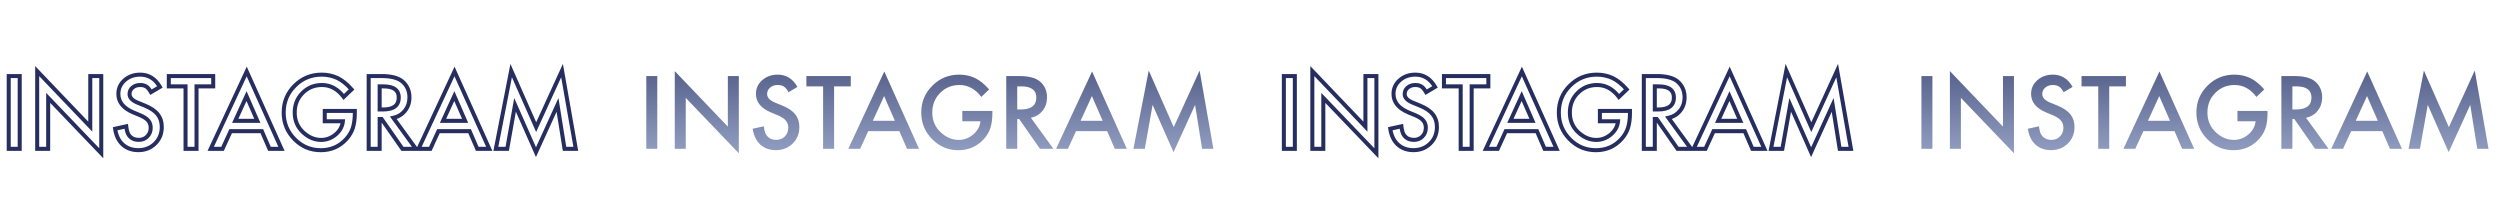
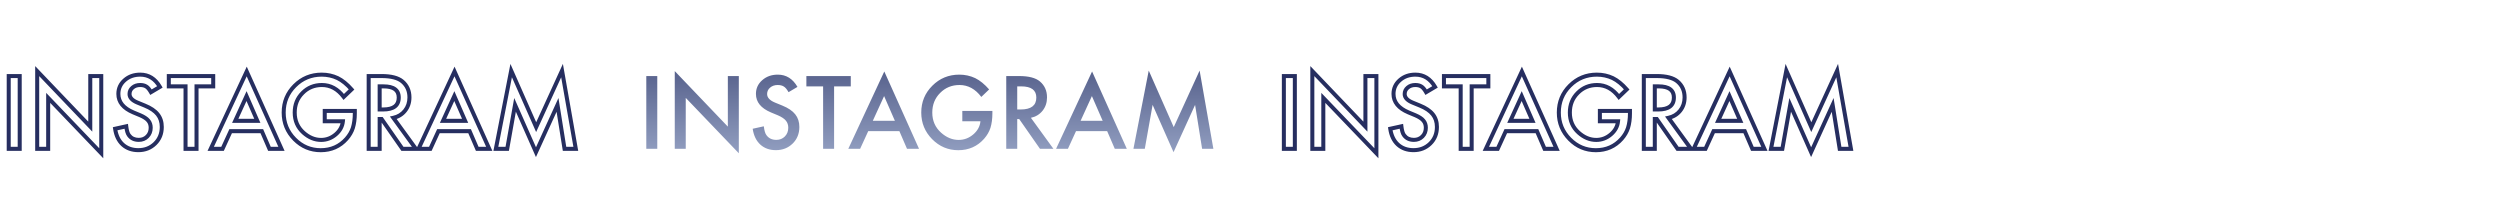
<svg xmlns="http://www.w3.org/2000/svg" width="1243" height="110" viewBox="0 0 1243 110" fill="none">
  <path d="M9.797 37.812H10.797V36.812H9.797V37.812ZM9.797 74V75H10.797V74H9.797ZM4.336 74H3.336V75H4.336V74ZM4.336 37.812V36.812H3.336V37.812H4.336ZM8.797 37.812V74H10.797V37.812H8.797ZM9.797 73H4.336V75H9.797V73ZM5.336 74V37.812H3.336V74H5.336ZM4.336 38.812H9.797V36.812H4.336V38.812ZM18.492 74H17.492V75H18.492V74ZM18.492 35.352L19.215 34.661L17.492 32.858V35.352H18.492ZM44.883 62.961L44.16 63.652L45.883 65.454V62.961H44.883ZM44.883 37.812V36.812H43.883V37.812H44.883ZM50.344 37.812H51.344V36.812H50.344V37.812ZM50.344 76.203L49.622 76.895L51.344 78.692V76.203H50.344ZM23.953 48.664L24.675 47.972L22.953 46.175V48.664H23.953ZM23.953 74V75H24.953V74H23.953ZM19.492 74V35.352H17.492V74H19.492ZM17.769 36.042L44.16 63.652L45.606 62.27L19.215 34.661L17.769 36.042ZM45.883 62.961V37.812H43.883V62.961H45.883ZM44.883 38.812H50.344V36.812H44.883V38.812ZM49.344 37.812V76.203H51.344V37.812H49.344ZM51.066 75.511L24.675 47.972L23.231 49.356L49.622 76.895L51.066 75.511ZM22.953 48.664V74H24.953V48.664H22.953ZM23.953 73H18.492V75H23.953V73ZM79.5 43.203L80.01 44.063L80.86 43.559L80.366 42.703L79.5 43.203ZM75.07 45.828L74.204 46.327L74.709 47.205L75.58 46.688L75.07 45.828ZM72.703 43.016L72.164 43.858L72.181 43.869L72.199 43.879L72.703 43.016ZM65.906 43.555L66.551 44.319L66.558 44.313L65.906 43.555ZM68.344 51.008L67.964 51.933L67.965 51.933L68.344 51.008ZM71.953 52.484L71.575 53.41L71.578 53.411L71.953 52.484ZM78.398 56.844L77.614 57.464L77.617 57.468L78.398 56.844ZM77.109 71.375L76.41 70.66L76.41 70.66L77.109 71.375ZM61.008 71.867L60.33 72.602L60.335 72.607L61.008 71.867ZM57.234 64.016L57.019 63.039L56.108 63.24L56.245 64.162L57.234 64.016ZM62.766 62.797L63.759 62.68L63.63 61.583L62.55 61.82L62.766 62.797ZM64.078 67.203L64.89 66.619L64.88 66.606L64.871 66.593L64.078 67.203ZM74.625 61.578L73.671 61.879L73.676 61.895L73.681 61.91L74.625 61.578ZM73.711 59.961L72.935 60.592L72.946 60.605L72.957 60.618L73.711 59.961ZM72.117 58.578L71.562 59.41L71.569 59.415L71.576 59.419L72.117 58.578ZM69.773 57.336L70.169 56.417L70.158 56.413L69.773 57.336ZM66.281 55.883L65.892 56.804L65.897 56.806L66.281 55.883ZM61.969 39.875L62.629 40.626L62.632 40.623L61.969 39.875ZM78.99 42.343L74.561 44.968L75.58 46.688L80.01 44.063L78.99 42.343ZM75.937 45.329C75.088 43.855 74.191 42.726 73.207 42.152L72.199 43.879C72.715 44.18 73.397 44.926 74.204 46.327L75.937 45.329ZM73.242 42.173C72.255 41.541 71.043 41.266 69.68 41.266V43.266C70.785 43.266 71.589 43.49 72.164 43.858L73.242 42.173ZM69.68 41.266C67.963 41.266 66.463 41.758 65.254 42.796L66.558 44.313C67.35 43.633 68.365 43.266 69.68 43.266V41.266ZM65.261 42.79C64.042 43.819 63.406 45.159 63.406 46.742H65.406C65.406 45.763 65.771 44.977 66.551 44.319L65.261 42.79ZM63.406 46.742C63.406 49.132 65.219 50.806 67.964 51.933L68.724 50.083C66.218 49.054 65.406 47.883 65.406 46.742H63.406ZM67.965 51.933L71.575 53.41L72.332 51.559L68.722 50.082L67.965 51.933ZM71.578 53.411C74.422 54.561 76.4 55.929 77.614 57.464L79.183 56.223C77.678 54.321 75.359 52.783 72.328 51.557L71.578 53.411ZM77.617 57.468C78.815 58.969 79.438 60.834 79.438 63.125H81.438C81.438 60.447 80.7 58.125 79.18 56.22L77.617 57.468ZM79.438 63.125C79.438 66.206 78.422 68.691 76.41 70.66L77.809 72.09C80.235 69.715 81.438 66.701 81.438 63.125H79.438ZM76.41 70.66C74.374 72.653 71.857 73.656 68.789 73.656V75.656C72.346 75.656 75.376 74.472 77.809 72.09L76.41 70.66ZM68.789 73.656C65.861 73.656 63.518 72.796 61.68 71.127L60.335 72.607C62.592 74.657 65.436 75.656 68.789 75.656V73.656ZM61.686 71.132C59.876 69.462 58.699 67.075 58.224 63.869L56.245 64.162C56.77 67.707 58.109 70.553 60.33 72.602L61.686 71.132ZM57.45 64.992L62.981 63.773L62.55 61.82L57.019 63.039L57.45 64.992ZM61.773 62.914C62.025 65.062 62.483 66.77 63.285 67.813L64.871 66.593C64.423 66.011 64.006 64.782 63.759 62.68L61.773 62.914ZM63.267 67.787C64.604 69.645 66.567 70.547 69 70.547V68.547C67.121 68.547 65.802 67.886 64.89 66.619L63.267 67.787ZM69 70.547C70.952 70.547 72.629 69.882 73.954 68.538L72.53 67.134C71.606 68.071 70.454 68.547 69 68.547V70.547ZM73.954 68.538C75.282 67.192 75.93 65.486 75.93 63.5H73.93C73.93 65.014 73.453 66.198 72.53 67.134L73.954 68.538ZM75.93 63.5C75.93 62.7 75.814 61.946 75.569 61.247L73.681 61.91C73.842 62.367 73.93 62.893 73.93 63.5H75.93ZM75.579 61.277C75.348 60.548 74.974 59.889 74.465 59.304L72.957 60.618C73.291 61.002 73.527 61.421 73.671 61.879L75.579 61.277ZM74.487 59.33C74.002 58.733 73.385 58.204 72.658 57.737L71.576 59.419C72.162 59.796 72.608 60.189 72.935 60.592L74.487 59.33ZM72.672 57.746C71.955 57.268 71.118 56.827 70.169 56.418L69.378 58.254C70.242 58.627 70.967 59.013 71.562 59.41L72.672 57.746ZM70.158 56.413L66.665 54.96L65.897 56.806L69.389 58.259L70.158 56.413ZM66.671 54.962C64.293 53.957 62.591 52.752 61.487 51.387C60.396 50.038 59.852 48.488 59.852 46.695H57.852C57.852 48.934 58.546 50.931 59.931 52.644C61.304 54.342 63.317 55.715 65.892 56.804L66.671 54.962ZM59.852 46.695C59.852 44.27 60.763 42.268 62.629 40.626L61.308 39.124C59.019 41.138 57.852 43.683 57.852 46.695H59.852ZM62.632 40.623C64.506 38.96 66.847 38.109 69.727 38.109V36.109C66.418 36.109 63.587 37.102 61.305 39.127L62.632 40.623ZM69.727 38.109C73.491 38.109 76.442 39.904 78.634 43.703L80.366 42.703C77.871 38.378 74.306 36.109 69.727 36.109V38.109ZM97.711 42.945V41.945H96.711V42.945H97.711ZM97.711 74V75H98.711V74H97.711ZM92.25 74H91.25V75H92.25V74ZM92.25 42.945H93.25V41.945H92.25V42.945ZM83.93 42.945H82.93V43.945H83.93V42.945ZM83.93 37.812V36.812H82.93V37.812H83.93ZM106.008 37.812H107.008V36.812H106.008V37.812ZM106.008 42.945V43.945H107.008V42.945H106.008ZM96.711 42.945V74H98.711V42.945H96.711ZM97.711 73H92.25V75H97.711V73ZM93.25 74V42.945H91.25V74H93.25ZM92.25 41.945H83.93V43.945H92.25V41.945ZM84.93 42.945V37.812H82.93V42.945H84.93ZM83.93 38.812H106.008V36.812H83.93V38.812ZM105.008 37.812V42.945H107.008V37.812H105.008ZM106.008 41.945H97.711V43.945H106.008V41.945ZM130.172 65.211L131.09 64.814L130.829 64.211H130.172V65.211ZM114.68 65.211V64.211H114.038L113.771 64.794L114.68 65.211ZM110.648 74V75H111.29L111.557 74.417L110.648 74ZM104.766 74L103.859 73.578L103.197 75H104.766V74ZM122.672 35.539L123.584 35.129L122.688 33.135L121.765 35.117L122.672 35.539ZM139.945 74V75H141.491L140.858 73.59L139.945 74ZM133.969 74L133.051 74.397L133.311 75H133.969V74ZM127.945 60.078V61.078H129.472L128.862 59.678L127.945 60.078ZM122.578 47.773L123.495 47.374L122.6 45.321L121.669 47.358L122.578 47.773ZM116.953 60.078L116.044 59.662L115.396 61.078H116.953V60.078ZM130.172 64.211H114.68V66.211H130.172V64.211ZM113.771 64.794L109.739 73.583L111.557 74.417L115.589 65.628L113.771 64.794ZM110.648 73H104.766V75H110.648V73ZM105.672 74.422L123.578 35.961L121.765 35.117L103.859 73.578L105.672 74.422ZM121.76 35.949L139.033 74.41L140.858 73.59L123.584 35.129L121.76 35.949ZM139.945 73H133.969V75H139.945V73ZM134.887 73.603L131.09 64.814L129.254 65.608L133.051 74.397L134.887 73.603ZM128.862 59.678L123.495 47.374L121.662 48.173L127.029 60.478L128.862 59.678ZM121.669 47.358L116.044 59.662L117.863 60.494L123.488 48.189L121.669 47.358ZM116.953 61.078H127.945V59.078H116.953V61.078ZM161.461 55.156V54.156H160.461V55.156H161.461ZM176.414 55.156H177.414V54.156H176.414V55.156ZM175.453 63.57L176.405 63.877L176.407 63.87L176.409 63.863L175.453 63.57ZM172.289 69.008L173.037 69.672L173.04 69.668L172.289 69.008ZM146.461 69.195L145.748 69.896L145.749 69.898L146.461 69.195ZM146.555 42.617L147.26 43.326L147.262 43.324L146.555 42.617ZM167.883 38.844L168.325 37.947L168.317 37.943L168.309 37.939L167.883 38.844ZM174.797 44.469L175.489 45.191L176.178 44.53L175.55 43.811L174.797 44.469ZM170.906 48.195L170.107 48.796L170.784 49.697L171.598 48.917L170.906 48.195ZM150.422 46.227L151.129 46.934L151.135 46.927L150.422 46.227ZM150.867 65.938L150.197 66.68L150.2 66.682L150.867 65.938ZM166.898 66.852L167.545 67.615L167.548 67.612L166.898 66.852ZM170.484 60.289L171.48 60.387L171.587 59.289H170.484V60.289ZM161.461 60.289H160.461V61.289H161.461V60.289ZM161.461 56.156H176.414V54.156H161.461V56.156ZM175.414 55.156V56.352H177.414V55.156H175.414ZM175.414 56.352C175.414 58.994 175.102 61.298 174.497 63.278L176.409 63.863C177.085 61.655 177.414 59.147 177.414 56.352H175.414ZM174.501 63.263C173.923 65.058 172.942 66.752 171.538 68.347L173.04 69.668C174.605 67.889 175.734 65.958 176.405 63.877L174.501 63.263ZM171.541 68.344C168.377 71.905 164.379 73.68 159.469 73.68V75.68C164.934 75.68 169.482 73.673 173.037 69.672L171.541 68.344ZM159.469 73.68C154.678 73.68 150.597 71.962 147.173 68.493L145.749 69.898C149.543 73.741 154.134 75.68 159.469 75.68V73.68ZM147.174 68.494C143.748 65.009 142.047 60.855 142.047 55.977H140.047C140.047 61.38 141.955 66.038 145.748 69.896L147.174 68.494ZM142.047 55.977C142.047 50.989 143.78 46.792 147.26 43.326L145.849 41.909C141.986 45.755 140.047 50.465 140.047 55.977H142.047ZM147.262 43.324C150.743 39.843 154.956 38.109 159.961 38.109V36.109C154.434 36.109 149.71 38.048 145.848 41.91L147.262 43.324ZM159.961 38.109C162.648 38.109 165.142 38.658 167.456 39.748L168.309 37.939C165.717 36.717 162.93 36.109 159.961 36.109V38.109ZM167.44 39.741C169.635 40.823 171.839 42.602 174.044 45.127L175.55 43.811C173.224 41.148 170.818 39.177 168.325 37.947L167.44 39.741ZM174.105 43.747L170.215 47.473L171.598 48.917L175.489 45.191L174.105 43.747ZM171.706 47.595C168.582 43.436 164.688 41.266 160.055 41.266V43.266C163.953 43.266 167.293 45.049 170.107 48.796L171.706 47.595ZM160.055 41.266C155.969 41.266 152.497 42.687 149.708 45.526L151.135 46.927C153.534 44.485 156.485 43.266 160.055 43.266V41.266ZM149.715 45.52C146.92 48.314 145.531 51.824 145.531 55.977H147.531C147.531 52.316 148.736 49.327 151.129 46.934L149.715 45.52ZM145.531 55.977C145.531 60.279 147.088 63.873 150.197 66.68L151.537 65.195C148.865 62.783 147.531 59.736 147.531 55.977H145.531ZM150.2 66.682C153.057 69.242 156.217 70.57 159.656 70.57V68.57C156.783 68.57 154.084 67.477 151.534 65.193L150.2 66.682ZM159.656 70.57C162.591 70.57 165.232 69.573 167.545 67.615L166.252 66.088C164.284 67.755 162.096 68.57 159.656 68.57V70.57ZM167.548 67.612C169.864 65.634 171.202 63.218 171.48 60.387L169.489 60.191C169.267 62.454 168.215 64.413 166.249 66.091L167.548 67.612ZM170.484 59.289H161.461V61.289H170.484V59.289ZM162.461 60.289V55.156H160.461V60.289H162.461ZM195.562 58.578L195.353 57.6L193.85 57.922L194.753 59.166L195.562 58.578ZM206.766 74V75H208.728L207.575 73.412L206.766 74ZM200.086 74L199.266 74.572L199.564 75H200.086V74ZM189.75 59.188L190.57 58.615L190.272 58.188H189.75V59.188ZM188.766 59.188V58.188H187.766V59.188H188.766ZM188.766 74V75H189.766V74H188.766ZM183.305 74H182.305V75H183.305V74ZM183.305 37.812V36.812H182.305V37.812H183.305ZM200.062 40.508L200.712 39.747L200.708 39.744L200.062 40.508ZM188.766 54.43H187.766V55.43H188.766V54.43ZM188.766 42.945V41.945H187.766V42.945H188.766ZM194.753 59.166L205.957 74.588L207.575 73.412L196.372 57.99L194.753 59.166ZM206.766 73H200.086V75H206.766V73ZM200.906 73.428L190.57 58.615L188.93 59.76L199.266 74.572L200.906 73.428ZM189.75 58.188H188.766V60.188H189.75V58.188ZM187.766 59.188V74H189.766V59.188H187.766ZM188.766 73H183.305V75H188.766V73ZM184.305 74V37.812H182.305V74H184.305ZM183.305 38.812H189.703V36.812H183.305V38.812ZM189.703 38.812C194.403 38.812 197.563 39.704 199.417 41.271L200.708 39.744C198.312 37.718 194.566 36.812 189.703 36.812V38.812ZM199.413 41.269C201.519 43.065 202.578 45.419 202.578 48.43H204.578C204.578 44.877 203.294 41.951 200.712 39.747L199.413 41.269ZM202.578 48.43C202.578 50.787 201.908 52.765 200.593 54.416L202.157 55.662C203.78 53.626 204.578 51.197 204.578 48.43H202.578ZM200.593 54.416C199.275 56.07 197.544 57.131 195.353 57.6L195.772 59.556C198.394 58.994 200.538 57.695 202.157 55.662L200.593 54.416ZM188.766 55.43H190.5V53.43H188.766V55.43ZM190.5 55.43C193.185 55.43 195.382 54.922 196.926 53.742C198.52 52.523 199.258 50.714 199.258 48.5H197.258C197.258 50.24 196.703 51.395 195.711 52.153C194.669 52.95 192.987 53.43 190.5 53.43V55.43ZM199.258 48.5C199.258 46.397 198.527 44.679 196.964 43.529C195.458 42.42 193.32 41.945 190.711 41.945V43.945C193.133 43.945 194.769 44.396 195.778 45.139C196.731 45.84 197.258 46.9 197.258 48.5H199.258ZM190.711 41.945H188.766V43.945H190.711V41.945ZM187.766 42.945V54.43H189.766V42.945H187.766ZM233.484 65.211L234.402 64.814L234.142 64.211H233.484V65.211ZM217.992 65.211V64.211H217.351L217.083 64.794L217.992 65.211ZM213.961 74V75H214.602L214.87 74.417L213.961 74ZM208.078 74L207.172 73.578L206.509 75H208.078V74ZM225.984 35.539L226.897 35.129L226.001 33.135L225.078 35.117L225.984 35.539ZM243.258 74V75H244.803L244.17 73.59L243.258 74ZM237.281 74L236.363 74.397L236.624 75H237.281V74ZM231.258 60.078V61.078H232.785L232.174 59.678L231.258 60.078ZM225.891 47.773L226.807 47.374L225.912 45.321L224.981 47.358L225.891 47.773ZM220.266 60.078L219.356 59.662L218.709 61.078H220.266V60.078ZM233.484 64.211H217.992V66.211H233.484V64.211ZM217.083 64.794L213.052 73.583L214.87 74.417L218.901 65.628L217.083 64.794ZM213.961 73H208.078V75H213.961V73ZM208.985 74.422L226.891 35.961L225.078 35.117L207.172 73.578L208.985 74.422ZM225.072 35.949L242.346 74.41L244.17 73.59L226.897 35.129L225.072 35.949ZM243.258 73H237.281V75H243.258V73ZM238.199 73.603L234.402 64.814L232.566 65.608L236.363 74.397L238.199 73.603ZM232.174 59.678L226.807 47.374L224.974 48.173L230.341 60.478L232.174 59.678ZM224.981 47.358L219.356 59.662L221.175 60.494L226.8 48.189L224.981 47.358ZM220.266 61.078H231.258V59.078H220.266V61.078ZM246.539 74L245.558 73.808L245.324 75H246.539V74ZM254.156 35.094L255.071 34.69L253.786 31.78L253.175 34.902L254.156 35.094ZM266.578 63.219L265.663 63.623L266.562 65.657L267.487 63.635L266.578 63.219ZM279.445 35.094L280.43 34.92L279.873 31.755L278.536 34.678L279.445 35.094ZM286.289 74V75H287.48L287.274 73.827L286.289 74ZM280.688 74L279.7 74.158L279.835 75H280.688V74ZM277.195 52.156L278.183 51.998L277.66 48.726L276.285 51.742L277.195 52.156ZM266.484 75.664L265.57 76.069L266.471 78.106L267.394 76.079L266.484 75.664ZM256.078 52.133L256.993 51.728L255.668 48.732L255.094 51.958L256.078 52.133ZM252.188 74V75H253.025L253.172 74.175L252.188 74ZM247.52 74.192L255.138 35.286L253.175 34.902L245.558 73.808L247.52 74.192ZM253.242 35.498L265.663 63.623L267.493 62.815L255.071 34.69L253.242 35.498ZM267.487 63.635L280.355 35.51L278.536 34.678L265.669 62.803L267.487 63.635ZM278.46 35.267L285.304 74.173L287.274 73.827L280.43 34.92L278.46 35.267ZM286.289 73H280.688V75H286.289V73ZM281.675 73.842L278.183 51.998L276.208 52.314L279.7 74.158L281.675 73.842ZM276.285 51.742L265.574 75.249L267.394 76.079L278.105 52.571L276.285 51.742ZM267.399 75.26L256.993 51.728L255.164 52.537L265.57 76.069L267.399 75.26ZM255.094 51.958L251.203 73.825L253.172 74.175L257.063 52.308L255.094 51.958ZM252.188 73H246.539V75H252.188V73Z" fill="#262E60" />
  <path d="M326.797 37.812V74H321.336V37.812H326.797ZM335.492 74V35.352L361.883 62.961V37.812H367.344V76.203L340.953 48.664V74H335.492ZM396.5 43.203L392.07 45.828C391.242 44.391 390.453 43.453 389.703 43.016C388.922 42.516 387.914 42.266 386.68 42.266C385.164 42.266 383.906 42.695 382.906 43.555C381.906 44.398 381.406 45.461 381.406 46.742C381.406 48.508 382.719 49.93 385.344 51.008L388.953 52.484C391.891 53.672 394.039 55.125 395.398 56.844C396.758 58.547 397.438 60.641 397.438 63.125C397.438 66.453 396.328 69.203 394.109 71.375C391.875 73.562 389.102 74.656 385.789 74.656C382.648 74.656 380.055 73.727 378.008 71.867C375.992 70.008 374.734 67.391 374.234 64.016L379.766 62.797C380.016 64.922 380.453 66.391 381.078 67.203C382.203 68.766 383.844 69.547 386 69.547C387.703 69.547 389.117 68.977 390.242 67.836C391.367 66.695 391.93 65.25 391.93 63.5C391.93 62.797 391.828 62.156 391.625 61.578C391.438 60.984 391.133 60.445 390.711 59.961C390.305 59.461 389.773 59 389.117 58.578C388.461 58.141 387.68 57.727 386.773 57.336L383.281 55.883C378.328 53.789 375.852 50.727 375.852 46.695C375.852 43.977 376.891 41.703 378.969 39.875C381.047 38.031 383.633 37.109 386.727 37.109C390.898 37.109 394.156 39.141 396.5 43.203ZM414.711 42.945V74H409.25V42.945H400.93V37.812H423.008V42.945H414.711ZM447.172 65.211H431.68L427.648 74H421.766L439.672 35.539L456.945 74H450.969L447.172 65.211ZM444.945 60.078L439.578 47.773L433.953 60.078H444.945ZM478.461 55.156H493.414V56.352C493.414 59.07 493.094 61.477 492.453 63.57C491.828 65.508 490.773 67.32 489.289 69.008C485.93 72.789 481.656 74.68 476.469 74.68C471.406 74.68 467.07 72.852 463.461 69.195C459.852 65.523 458.047 61.117 458.047 55.977C458.047 50.727 459.883 46.273 463.555 42.617C467.227 38.945 471.695 37.109 476.961 37.109C479.789 37.109 482.43 37.688 484.883 38.844C487.227 40 489.531 41.875 491.797 44.469L487.906 48.195C484.938 44.242 481.32 42.266 477.055 42.266C473.227 42.266 470.016 43.586 467.422 46.227C464.828 48.82 463.531 52.07 463.531 55.977C463.531 60.008 464.977 63.328 467.867 65.938C470.57 68.359 473.5 69.57 476.656 69.57C479.344 69.57 481.758 68.664 483.898 66.852C486.039 65.023 487.234 62.836 487.484 60.289H478.461V55.156ZM512.562 58.578L523.766 74H517.086L506.75 59.188H505.766V74H500.305V37.812H506.703C511.484 37.812 514.938 38.711 517.062 40.508C519.406 42.508 520.578 45.148 520.578 48.43C520.578 50.992 519.844 53.195 518.375 55.039C516.906 56.883 514.969 58.062 512.562 58.578ZM505.766 54.43H507.5C512.672 54.43 515.258 52.453 515.258 48.5C515.258 44.797 512.742 42.945 507.711 42.945H505.766V54.43ZM550.484 65.211H534.992L530.961 74H525.078L542.984 35.539L560.258 74H554.281L550.484 65.211ZM548.258 60.078L542.891 47.773L537.266 60.078H548.258ZM563.539 74L571.156 35.094L583.578 63.219L596.445 35.094L603.289 74H597.688L594.195 52.156L583.484 75.664L573.078 52.133L569.188 74H563.539Z" fill="url(#paint0_linear_602_2)" />
  <path d="M643.797 37.812H644.797V36.812H643.797V37.812ZM643.797 74V75H644.797V74H643.797ZM638.336 74H637.336V75H638.336V74ZM638.336 37.812V36.812H637.336V37.812H638.336ZM642.797 37.812V74H644.797V37.812H642.797ZM643.797 73H638.336V75H643.797V73ZM639.336 74V37.812H637.336V74H639.336ZM638.336 38.812H643.797V36.812H638.336V38.812ZM652.492 74H651.492V75H652.492V74ZM652.492 35.352L653.215 34.661L651.492 32.858V35.352H652.492ZM678.883 62.961L678.16 63.652L679.883 65.454V62.961H678.883ZM678.883 37.812V36.812H677.883V37.812H678.883ZM684.344 37.812H685.344V36.812H684.344V37.812ZM684.344 76.203L683.622 76.895L685.344 78.692V76.203H684.344ZM657.953 48.664L658.675 47.972L656.953 46.175V48.664H657.953ZM657.953 74V75H658.953V74H657.953ZM653.492 74V35.352H651.492V74H653.492ZM651.769 36.042L678.16 63.652L679.606 62.27L653.215 34.661L651.769 36.042ZM679.883 62.961V37.812H677.883V62.961H679.883ZM678.883 38.812H684.344V36.812H678.883V38.812ZM683.344 37.812V76.203H685.344V37.812H683.344ZM685.066 75.511L658.675 47.972L657.231 49.356L683.622 76.895L685.066 75.511ZM656.953 48.664V74H658.953V48.664H656.953ZM657.953 73H652.492V75H657.953V73ZM713.5 43.203L714.01 44.063L714.86 43.559L714.366 42.703L713.5 43.203ZM709.07 45.828L708.204 46.327L708.709 47.205L709.58 46.688L709.07 45.828ZM706.703 43.016L706.164 43.858L706.181 43.869L706.199 43.879L706.703 43.016ZM699.906 43.555L700.551 44.319L700.558 44.313L699.906 43.555ZM702.344 51.008L701.964 51.933L701.965 51.933L702.344 51.008ZM705.953 52.484L705.574 53.41L705.578 53.411L705.953 52.484ZM712.398 56.844L711.614 57.464L711.617 57.468L712.398 56.844ZM711.109 71.375L710.41 70.66L710.41 70.66L711.109 71.375ZM695.008 71.867L694.33 72.602L694.335 72.607L695.008 71.867ZM691.234 64.016L691.019 63.039L690.109 63.24L690.245 64.162L691.234 64.016ZM696.766 62.797L697.759 62.68L697.63 61.583L696.55 61.82L696.766 62.797ZM698.078 67.203L698.89 66.619L698.88 66.606L698.871 66.593L698.078 67.203ZM708.625 61.578L707.671 61.879L707.676 61.895L707.682 61.91L708.625 61.578ZM707.711 59.961L706.935 60.592L706.946 60.605L706.957 60.618L707.711 59.961ZM706.117 58.578L705.562 59.41L705.569 59.415L705.576 59.419L706.117 58.578ZM703.773 57.336L704.169 56.417L704.158 56.413L703.773 57.336ZM700.281 55.883L699.892 56.804L699.897 56.806L700.281 55.883ZM695.969 39.875L696.629 40.626L696.632 40.623L695.969 39.875ZM712.99 42.343L708.561 44.968L709.58 46.688L714.01 44.063L712.99 42.343ZM709.937 45.329C709.088 43.855 708.191 42.726 707.207 42.152L706.199 43.879C706.715 44.18 707.397 44.926 708.204 46.327L709.937 45.329ZM707.242 42.173C706.255 41.541 705.043 41.266 703.68 41.266V43.266C704.785 43.266 705.589 43.49 706.164 43.858L707.242 42.173ZM703.68 41.266C701.963 41.266 700.463 41.758 699.254 42.796L700.558 44.313C701.35 43.633 702.365 43.266 703.68 43.266V41.266ZM699.261 42.79C698.042 43.819 697.406 45.159 697.406 46.742H699.406C699.406 45.763 699.771 44.977 700.551 44.319L699.261 42.79ZM697.406 46.742C697.406 49.132 699.219 50.806 701.964 51.933L702.724 50.083C700.218 49.054 699.406 47.883 699.406 46.742H697.406ZM701.965 51.933L705.574 53.41L706.332 51.559L702.722 50.082L701.965 51.933ZM705.578 53.411C708.422 54.561 710.4 55.929 711.614 57.464L713.183 56.223C711.678 54.321 709.359 52.783 706.328 51.557L705.578 53.411ZM711.617 57.468C712.815 58.969 713.438 60.834 713.438 63.125H715.438C715.438 60.447 714.7 58.125 713.18 56.22L711.617 57.468ZM713.438 63.125C713.438 66.206 712.422 68.691 710.41 70.66L711.809 72.09C714.235 69.715 715.438 66.701 715.438 63.125H713.438ZM710.41 70.66C708.374 72.653 705.857 73.656 702.789 73.656V75.656C706.346 75.656 709.376 74.472 711.809 72.09L710.41 70.66ZM702.789 73.656C699.861 73.656 697.518 72.796 695.68 71.127L694.335 72.607C696.591 74.657 699.436 75.656 702.789 75.656V73.656ZM695.686 71.132C693.876 69.462 692.698 67.075 692.224 63.869L690.245 64.162C690.77 67.707 692.109 70.553 694.33 72.602L695.686 71.132ZM691.45 64.992L696.981 63.773L696.55 61.82L691.019 63.039L691.45 64.992ZM695.772 62.914C696.025 65.062 696.483 66.77 697.285 67.813L698.871 66.593C698.423 66.011 698.006 64.782 697.759 62.68L695.772 62.914ZM697.267 67.787C698.604 69.645 700.567 70.547 703 70.547V68.547C701.121 68.547 699.802 67.886 698.89 66.619L697.267 67.787ZM703 70.547C704.952 70.547 706.628 69.882 707.954 68.538L706.53 67.134C705.606 68.071 704.454 68.547 703 68.547V70.547ZM707.954 68.538C709.282 67.192 709.93 65.486 709.93 63.5H707.93C707.93 65.014 707.453 66.198 706.53 67.134L707.954 68.538ZM709.93 63.5C709.93 62.7 709.814 61.946 709.568 61.247L707.682 61.91C707.842 62.367 707.93 62.893 707.93 63.5H709.93ZM709.579 61.277C709.348 60.548 708.974 59.889 708.465 59.304L706.957 60.618C707.291 61.002 707.527 61.421 707.671 61.879L709.579 61.277ZM708.487 59.33C708.002 58.733 707.385 58.204 706.658 57.737L705.576 59.419C706.162 59.796 706.608 60.189 706.935 60.592L708.487 59.33ZM706.672 57.746C705.955 57.268 705.118 56.827 704.169 56.418L703.378 58.254C704.242 58.627 704.967 59.013 705.562 59.41L706.672 57.746ZM704.158 56.413L700.665 54.96L699.897 56.806L703.389 58.259L704.158 56.413ZM700.671 54.962C698.293 53.957 696.591 52.752 695.487 51.387C694.396 50.038 693.852 48.488 693.852 46.695H691.852C691.852 48.934 692.546 50.931 693.931 52.644C695.304 54.342 697.317 55.715 699.892 56.804L700.671 54.962ZM693.852 46.695C693.852 44.27 694.762 42.268 696.629 40.626L695.308 39.124C693.019 41.138 691.852 43.683 691.852 46.695H693.852ZM696.632 40.623C698.506 38.96 700.848 38.109 703.727 38.109V36.109C700.418 36.109 697.587 37.102 695.305 39.127L696.632 40.623ZM703.727 38.109C707.491 38.109 710.442 39.904 712.634 43.703L714.366 42.703C711.871 38.378 708.306 36.109 703.727 36.109V38.109ZM731.711 42.945V41.945H730.711V42.945H731.711ZM731.711 74V75H732.711V74H731.711ZM726.25 74H725.25V75H726.25V74ZM726.25 42.945H727.25V41.945H726.25V42.945ZM717.93 42.945H716.93V43.945H717.93V42.945ZM717.93 37.812V36.812H716.93V37.812H717.93ZM740.008 37.812H741.008V36.812H740.008V37.812ZM740.008 42.945V43.945H741.008V42.945H740.008ZM730.711 42.945V74H732.711V42.945H730.711ZM731.711 73H726.25V75H731.711V73ZM727.25 74V42.945H725.25V74H727.25ZM726.25 41.945H717.93V43.945H726.25V41.945ZM718.93 42.945V37.812H716.93V42.945H718.93ZM717.93 38.812H740.008V36.812H717.93V38.812ZM739.008 37.812V42.945H741.008V37.812H739.008ZM740.008 41.945H731.711V43.945H740.008V41.945ZM764.172 65.211L765.09 64.814L764.829 64.211H764.172V65.211ZM748.68 65.211V64.211H748.038L747.771 64.794L748.68 65.211ZM744.648 74V75H745.29L745.557 74.417L744.648 74ZM738.766 74L737.859 73.578L737.197 75H738.766V74ZM756.672 35.539L757.584 35.129L756.688 33.135L755.765 35.117L756.672 35.539ZM773.945 74V75H775.491L774.858 73.59L773.945 74ZM767.969 74L767.051 74.397L767.311 75H767.969V74ZM761.945 60.078V61.078H763.472L762.862 59.678L761.945 60.078ZM756.578 47.773L757.495 47.374L756.6 45.321L755.669 47.358L756.578 47.773ZM750.953 60.078L750.044 59.662L749.396 61.078H750.953V60.078ZM764.172 64.211H748.68V66.211H764.172V64.211ZM747.771 64.794L743.739 73.583L745.557 74.417L749.589 65.628L747.771 64.794ZM744.648 73H738.766V75H744.648V73ZM739.672 74.422L757.578 35.961L755.765 35.117L737.859 73.578L739.672 74.422ZM755.76 35.949L773.033 74.41L774.858 73.59L757.584 35.129L755.76 35.949ZM773.945 73H767.969V75H773.945V73ZM768.887 73.603L765.09 64.814L763.254 65.608L767.051 74.397L768.887 73.603ZM762.862 59.678L757.495 47.374L755.662 48.173L761.029 60.478L762.862 59.678ZM755.669 47.358L750.044 59.662L751.863 60.494L757.488 48.189L755.669 47.358ZM750.953 61.078H761.945V59.078H750.953V61.078ZM795.461 55.156V54.156H794.461V55.156H795.461ZM810.414 55.156H811.414V54.156H810.414V55.156ZM809.453 63.57L810.405 63.877L810.407 63.87L810.409 63.863L809.453 63.57ZM806.289 69.008L807.037 69.672L807.04 69.668L806.289 69.008ZM780.461 69.195L779.748 69.896L779.749 69.898L780.461 69.195ZM780.555 42.617L781.26 43.326L781.262 43.324L780.555 42.617ZM801.883 38.844L802.325 37.947L802.317 37.943L802.309 37.939L801.883 38.844ZM808.797 44.469L809.489 45.191L810.178 44.53L809.55 43.811L808.797 44.469ZM804.906 48.195L804.107 48.796L804.784 49.697L805.598 48.917L804.906 48.195ZM784.422 46.227L785.129 46.934L785.135 46.927L784.422 46.227ZM784.867 65.938L784.197 66.68L784.2 66.682L784.867 65.938ZM800.898 66.852L801.545 67.615L801.548 67.612L800.898 66.852ZM804.484 60.289L805.48 60.387L805.587 59.289H804.484V60.289ZM795.461 60.289H794.461V61.289H795.461V60.289ZM795.461 56.156H810.414V54.156H795.461V56.156ZM809.414 55.156V56.352H811.414V55.156H809.414ZM809.414 56.352C809.414 58.994 809.102 61.298 808.497 63.278L810.409 63.863C811.085 61.655 811.414 59.147 811.414 56.352H809.414ZM808.501 63.263C807.923 65.058 806.942 66.752 805.538 68.347L807.04 69.668C808.605 67.889 809.734 65.958 810.405 63.877L808.501 63.263ZM805.541 68.344C802.377 71.905 798.379 73.68 793.469 73.68V75.68C798.934 75.68 803.482 73.673 807.037 69.672L805.541 68.344ZM793.469 73.68C788.678 73.68 784.597 71.962 781.173 68.493L779.749 69.898C783.543 73.741 788.134 75.68 793.469 75.68V73.68ZM781.174 68.494C777.748 65.009 776.047 60.855 776.047 55.977H774.047C774.047 61.38 775.955 66.038 779.748 69.896L781.174 68.494ZM776.047 55.977C776.047 50.989 777.78 46.792 781.26 43.326L779.849 41.909C775.986 45.755 774.047 50.465 774.047 55.977H776.047ZM781.262 43.324C784.743 39.843 788.956 38.109 793.961 38.109V36.109C788.434 36.109 783.71 38.048 779.848 41.91L781.262 43.324ZM793.961 38.109C796.648 38.109 799.142 38.658 801.456 39.748L802.309 37.939C799.717 36.717 796.93 36.109 793.961 36.109V38.109ZM801.44 39.741C803.635 40.823 805.839 42.602 808.044 45.127L809.55 43.811C807.224 41.148 804.818 39.177 802.325 37.947L801.44 39.741ZM808.105 43.747L804.215 47.473L805.598 48.917L809.489 45.191L808.105 43.747ZM805.706 47.595C802.582 43.436 798.688 41.266 794.055 41.266V43.266C797.953 43.266 801.293 45.049 804.107 48.796L805.706 47.595ZM794.055 41.266C789.969 41.266 786.497 42.687 783.708 45.526L785.135 46.927C787.534 44.485 790.485 43.266 794.055 43.266V41.266ZM783.715 45.52C780.92 48.314 779.531 51.824 779.531 55.977H781.531C781.531 52.316 782.736 49.327 785.129 46.934L783.715 45.52ZM779.531 55.977C779.531 60.279 781.088 63.873 784.197 66.68L785.537 65.195C782.865 62.783 781.531 59.736 781.531 55.977H779.531ZM784.2 66.682C787.057 69.242 790.217 70.57 793.656 70.57V68.57C790.783 68.57 788.084 67.477 785.534 65.193L784.2 66.682ZM793.656 70.57C796.591 70.57 799.232 69.573 801.545 67.615L800.252 66.088C798.284 67.755 796.096 68.57 793.656 68.57V70.57ZM801.548 67.612C803.864 65.634 805.202 63.218 805.48 60.387L803.489 60.191C803.267 62.454 802.215 64.413 800.249 66.091L801.548 67.612ZM804.484 59.289H795.461V61.289H804.484V59.289ZM796.461 60.289V55.156H794.461V60.289H796.461ZM829.562 58.578L829.353 57.6L827.85 57.922L828.753 59.166L829.562 58.578ZM840.766 74V75H842.728L841.575 73.412L840.766 74ZM834.086 74L833.266 74.572L833.564 75H834.086V74ZM823.75 59.188L824.57 58.615L824.272 58.188H823.75V59.188ZM822.766 59.188V58.188H821.766V59.188H822.766ZM822.766 74V75H823.766V74H822.766ZM817.305 74H816.305V75H817.305V74ZM817.305 37.812V36.812H816.305V37.812H817.305ZM834.062 40.508L834.712 39.747L834.708 39.744L834.062 40.508ZM822.766 54.43H821.766V55.43H822.766V54.43ZM822.766 42.945V41.945H821.766V42.945H822.766ZM828.753 59.166L839.957 74.588L841.575 73.412L830.372 57.99L828.753 59.166ZM840.766 73H834.086V75H840.766V73ZM834.906 73.428L824.57 58.615L822.93 59.76L833.266 74.572L834.906 73.428ZM823.75 58.188H822.766V60.188H823.75V58.188ZM821.766 59.188V74H823.766V59.188H821.766ZM822.766 73H817.305V75H822.766V73ZM818.305 74V37.812H816.305V74H818.305ZM817.305 38.812H823.703V36.812H817.305V38.812ZM823.703 38.812C828.403 38.812 831.563 39.704 833.417 41.271L834.708 39.744C832.312 37.718 828.566 36.812 823.703 36.812V38.812ZM833.413 41.269C835.519 43.065 836.578 45.419 836.578 48.43H838.578C838.578 44.877 837.294 41.951 834.712 39.747L833.413 41.269ZM836.578 48.43C836.578 50.787 835.908 52.765 834.593 54.416L836.157 55.662C837.78 53.626 838.578 51.197 838.578 48.43H836.578ZM834.593 54.416C833.275 56.07 831.544 57.131 829.353 57.6L829.772 59.556C832.394 58.994 834.538 57.695 836.157 55.662L834.593 54.416ZM822.766 55.43H824.5V53.43H822.766V55.43ZM824.5 55.43C827.185 55.43 829.382 54.922 830.926 53.742C832.52 52.523 833.258 50.714 833.258 48.5H831.258C831.258 50.24 830.703 51.395 829.711 52.153C828.669 52.95 826.987 53.43 824.5 53.43V55.43ZM833.258 48.5C833.258 46.397 832.527 44.679 830.964 43.529C829.458 42.42 827.32 41.945 824.711 41.945V43.945C827.133 43.945 828.769 44.396 829.778 45.139C830.731 45.84 831.258 46.9 831.258 48.5H833.258ZM824.711 41.945H822.766V43.945H824.711V41.945ZM821.766 42.945V54.43H823.766V42.945H821.766ZM867.484 65.211L868.402 64.814L868.142 64.211H867.484V65.211ZM851.992 65.211V64.211H851.351L851.083 64.794L851.992 65.211ZM847.961 74V75H848.602L848.87 74.417L847.961 74ZM842.078 74L841.172 73.578L840.509 75H842.078V74ZM859.984 35.539L860.897 35.129L860.001 33.135L859.078 35.117L859.984 35.539ZM877.258 74V75H878.803L878.17 73.59L877.258 74ZM871.281 74L870.363 74.397L870.624 75H871.281V74ZM865.258 60.078V61.078H866.785L866.174 59.678L865.258 60.078ZM859.891 47.773L860.807 47.374L859.912 45.321L858.981 47.358L859.891 47.773ZM854.266 60.078L853.356 59.662L852.709 61.078H854.266V60.078ZM867.484 64.211H851.992V66.211H867.484V64.211ZM851.083 64.794L847.052 73.583L848.87 74.417L852.901 65.628L851.083 64.794ZM847.961 73H842.078V75H847.961V73ZM842.985 74.422L860.891 35.961L859.078 35.117L841.172 73.578L842.985 74.422ZM859.072 35.949L876.346 74.41L878.17 73.59L860.897 35.129L859.072 35.949ZM877.258 73H871.281V75H877.258V73ZM872.199 73.603L868.402 64.814L866.566 65.608L870.363 74.397L872.199 73.603ZM866.174 59.678L860.807 47.374L858.974 48.173L864.341 60.478L866.174 59.678ZM858.981 47.358L853.356 59.662L855.175 60.494L860.8 48.189L858.981 47.358ZM854.266 61.078H865.258V59.078H854.266V61.078ZM880.539 74L879.558 73.808L879.324 75H880.539V74ZM888.156 35.094L889.071 34.69L887.786 31.78L887.175 34.902L888.156 35.094ZM900.578 63.219L899.663 63.623L900.562 65.657L901.487 63.635L900.578 63.219ZM913.445 35.094L914.43 34.92L913.873 31.755L912.536 34.678L913.445 35.094ZM920.289 74V75H921.48L921.274 73.827L920.289 74ZM914.688 74L913.7 74.158L913.835 75H914.688V74ZM911.195 52.156L912.183 51.998L911.66 48.726L910.285 51.742L911.195 52.156ZM900.484 75.664L899.57 76.069L900.471 78.106L901.394 76.079L900.484 75.664ZM890.078 52.133L890.993 51.728L889.668 48.732L889.094 51.958L890.078 52.133ZM886.188 74V75H887.025L887.172 74.175L886.188 74ZM881.52 74.192L889.138 35.286L887.175 34.902L879.558 73.808L881.52 74.192ZM887.242 35.498L899.663 63.623L901.493 62.815L889.071 34.69L887.242 35.498ZM901.487 63.635L914.355 35.51L912.536 34.678L899.669 62.803L901.487 63.635ZM912.46 35.267L919.304 74.173L921.274 73.827L914.43 34.92L912.46 35.267ZM920.289 73H914.688V75H920.289V73ZM915.675 73.842L912.183 51.998L910.208 52.314L913.7 74.158L915.675 73.842ZM910.285 51.742L899.574 75.249L901.394 76.079L912.105 52.571L910.285 51.742ZM901.399 75.26L890.993 51.728L889.164 52.537L899.57 76.069L901.399 75.26ZM889.094 51.958L885.203 73.825L887.172 74.175L891.063 52.308L889.094 51.958ZM886.188 73H880.539V75H886.188V73Z" fill="#262E60" />
-   <path d="M960.797 37.812V74H955.336V37.812H960.797ZM969.492 74V35.352L995.883 62.961V37.812H1001.34V76.203L974.953 48.664V74H969.492ZM1030.5 43.203L1026.07 45.828C1025.24 44.391 1024.45 43.453 1023.7 43.016C1022.92 42.516 1021.91 42.266 1020.68 42.266C1019.16 42.266 1017.91 42.695 1016.91 43.555C1015.91 44.398 1015.41 45.461 1015.41 46.742C1015.41 48.508 1016.72 49.93 1019.34 51.008L1022.95 52.484C1025.89 53.672 1028.04 55.125 1029.4 56.844C1030.76 58.547 1031.44 60.641 1031.44 63.125C1031.44 66.453 1030.33 69.203 1028.11 71.375C1025.88 73.562 1023.1 74.656 1019.79 74.656C1016.65 74.656 1014.05 73.727 1012.01 71.867C1009.99 70.008 1008.73 67.391 1008.23 64.016L1013.77 62.797C1014.02 64.922 1014.45 66.391 1015.08 67.203C1016.2 68.766 1017.84 69.547 1020 69.547C1021.7 69.547 1023.12 68.977 1024.24 67.836C1025.37 66.695 1025.93 65.25 1025.93 63.5C1025.93 62.797 1025.83 62.156 1025.62 61.578C1025.44 60.984 1025.13 60.445 1024.71 59.961C1024.3 59.461 1023.77 59 1023.12 58.578C1022.46 58.141 1021.68 57.727 1020.77 57.336L1017.28 55.883C1012.33 53.789 1009.85 50.727 1009.85 46.695C1009.85 43.977 1010.89 41.703 1012.97 39.875C1015.05 38.031 1017.63 37.109 1020.73 37.109C1024.9 37.109 1028.16 39.141 1030.5 43.203ZM1048.71 42.945V74H1043.25V42.945H1034.93V37.812H1057.01V42.945H1048.71ZM1081.17 65.211H1065.68L1061.65 74H1055.77L1073.67 35.539L1090.95 74H1084.97L1081.17 65.211ZM1078.95 60.078L1073.58 47.773L1067.95 60.078H1078.95ZM1112.46 55.156H1127.41V56.352C1127.41 59.07 1127.09 61.477 1126.45 63.57C1125.83 65.508 1124.77 67.32 1123.29 69.008C1119.93 72.789 1115.66 74.68 1110.47 74.68C1105.41 74.68 1101.07 72.852 1097.46 69.195C1093.85 65.523 1092.05 61.117 1092.05 55.977C1092.05 50.727 1093.88 46.273 1097.55 42.617C1101.23 38.945 1105.7 37.109 1110.96 37.109C1113.79 37.109 1116.43 37.688 1118.88 38.844C1121.23 40 1123.53 41.875 1125.8 44.469L1121.91 48.195C1118.94 44.242 1115.32 42.266 1111.05 42.266C1107.23 42.266 1104.02 43.586 1101.42 46.227C1098.83 48.82 1097.53 52.07 1097.53 55.977C1097.53 60.008 1098.98 63.328 1101.87 65.938C1104.57 68.359 1107.5 69.57 1110.66 69.57C1113.34 69.57 1115.76 68.664 1117.9 66.852C1120.04 65.023 1121.23 62.836 1121.48 60.289H1112.46V55.156ZM1146.56 58.578L1157.77 74H1151.09L1140.75 59.188H1139.77V74H1134.3V37.812H1140.7C1145.48 37.812 1148.94 38.711 1151.06 40.508C1153.41 42.508 1154.58 45.148 1154.58 48.43C1154.58 50.992 1153.84 53.195 1152.38 55.039C1150.91 56.883 1148.97 58.062 1146.56 58.578ZM1139.77 54.43H1141.5C1146.67 54.43 1149.26 52.453 1149.26 48.5C1149.26 44.797 1146.74 42.945 1141.71 42.945H1139.77V54.43ZM1184.48 65.211H1168.99L1164.96 74H1159.08L1176.98 35.539L1194.26 74H1188.28L1184.48 65.211ZM1182.26 60.078L1176.89 47.773L1171.27 60.078H1182.26ZM1197.54 74L1205.16 35.094L1217.58 63.219L1230.45 35.094L1237.29 74H1231.69L1228.2 52.156L1217.48 75.664L1207.08 52.133L1203.19 74H1197.54Z" fill="url(#paint1_linear_602_2)" />
  <defs>
    <linearGradient id="paint0_linear_602_2" x1="463" y1="0" x2="463" y2="110" gradientUnits="userSpaceOnUse">
      <stop stop-color="#262E60" />
      <stop offset="1" stop-color="#C1D0EB" />
    </linearGradient>
    <linearGradient id="paint1_linear_602_2" x1="1097" y1="0" x2="1097" y2="110" gradientUnits="userSpaceOnUse">
      <stop stop-color="#262E60" />
      <stop offset="1" stop-color="#C1D0EB" />
    </linearGradient>
  </defs>
</svg>